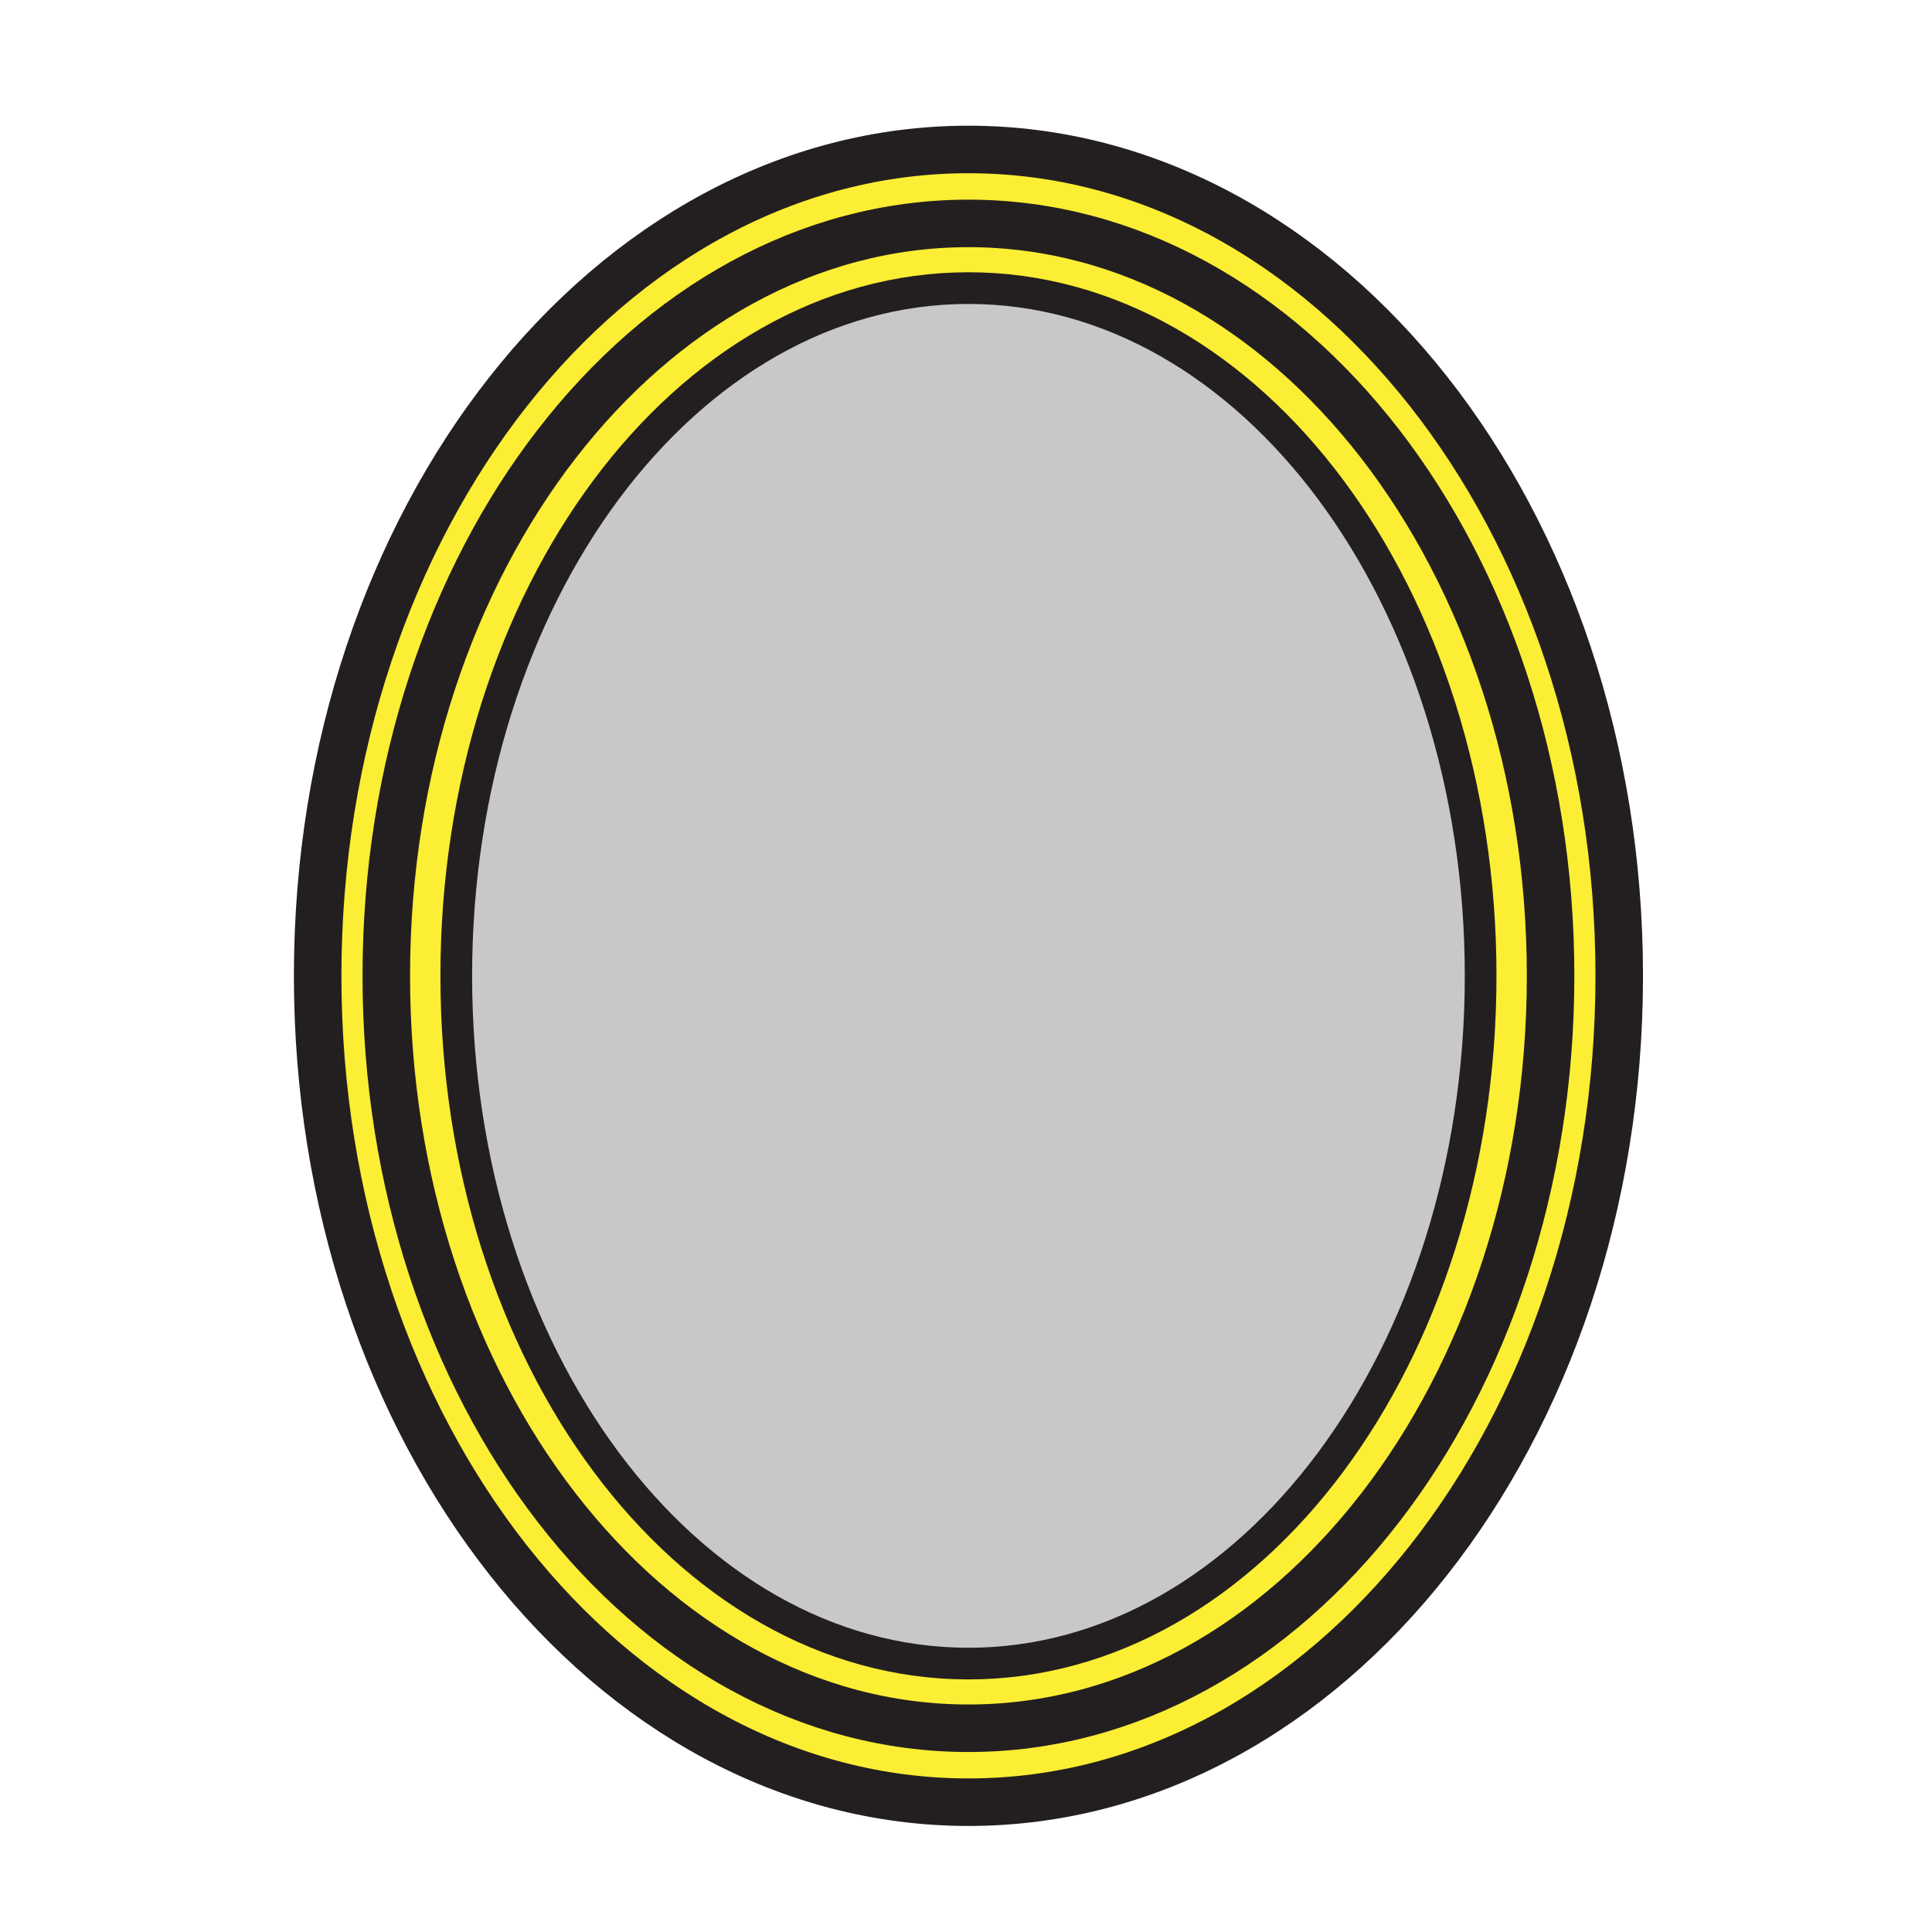
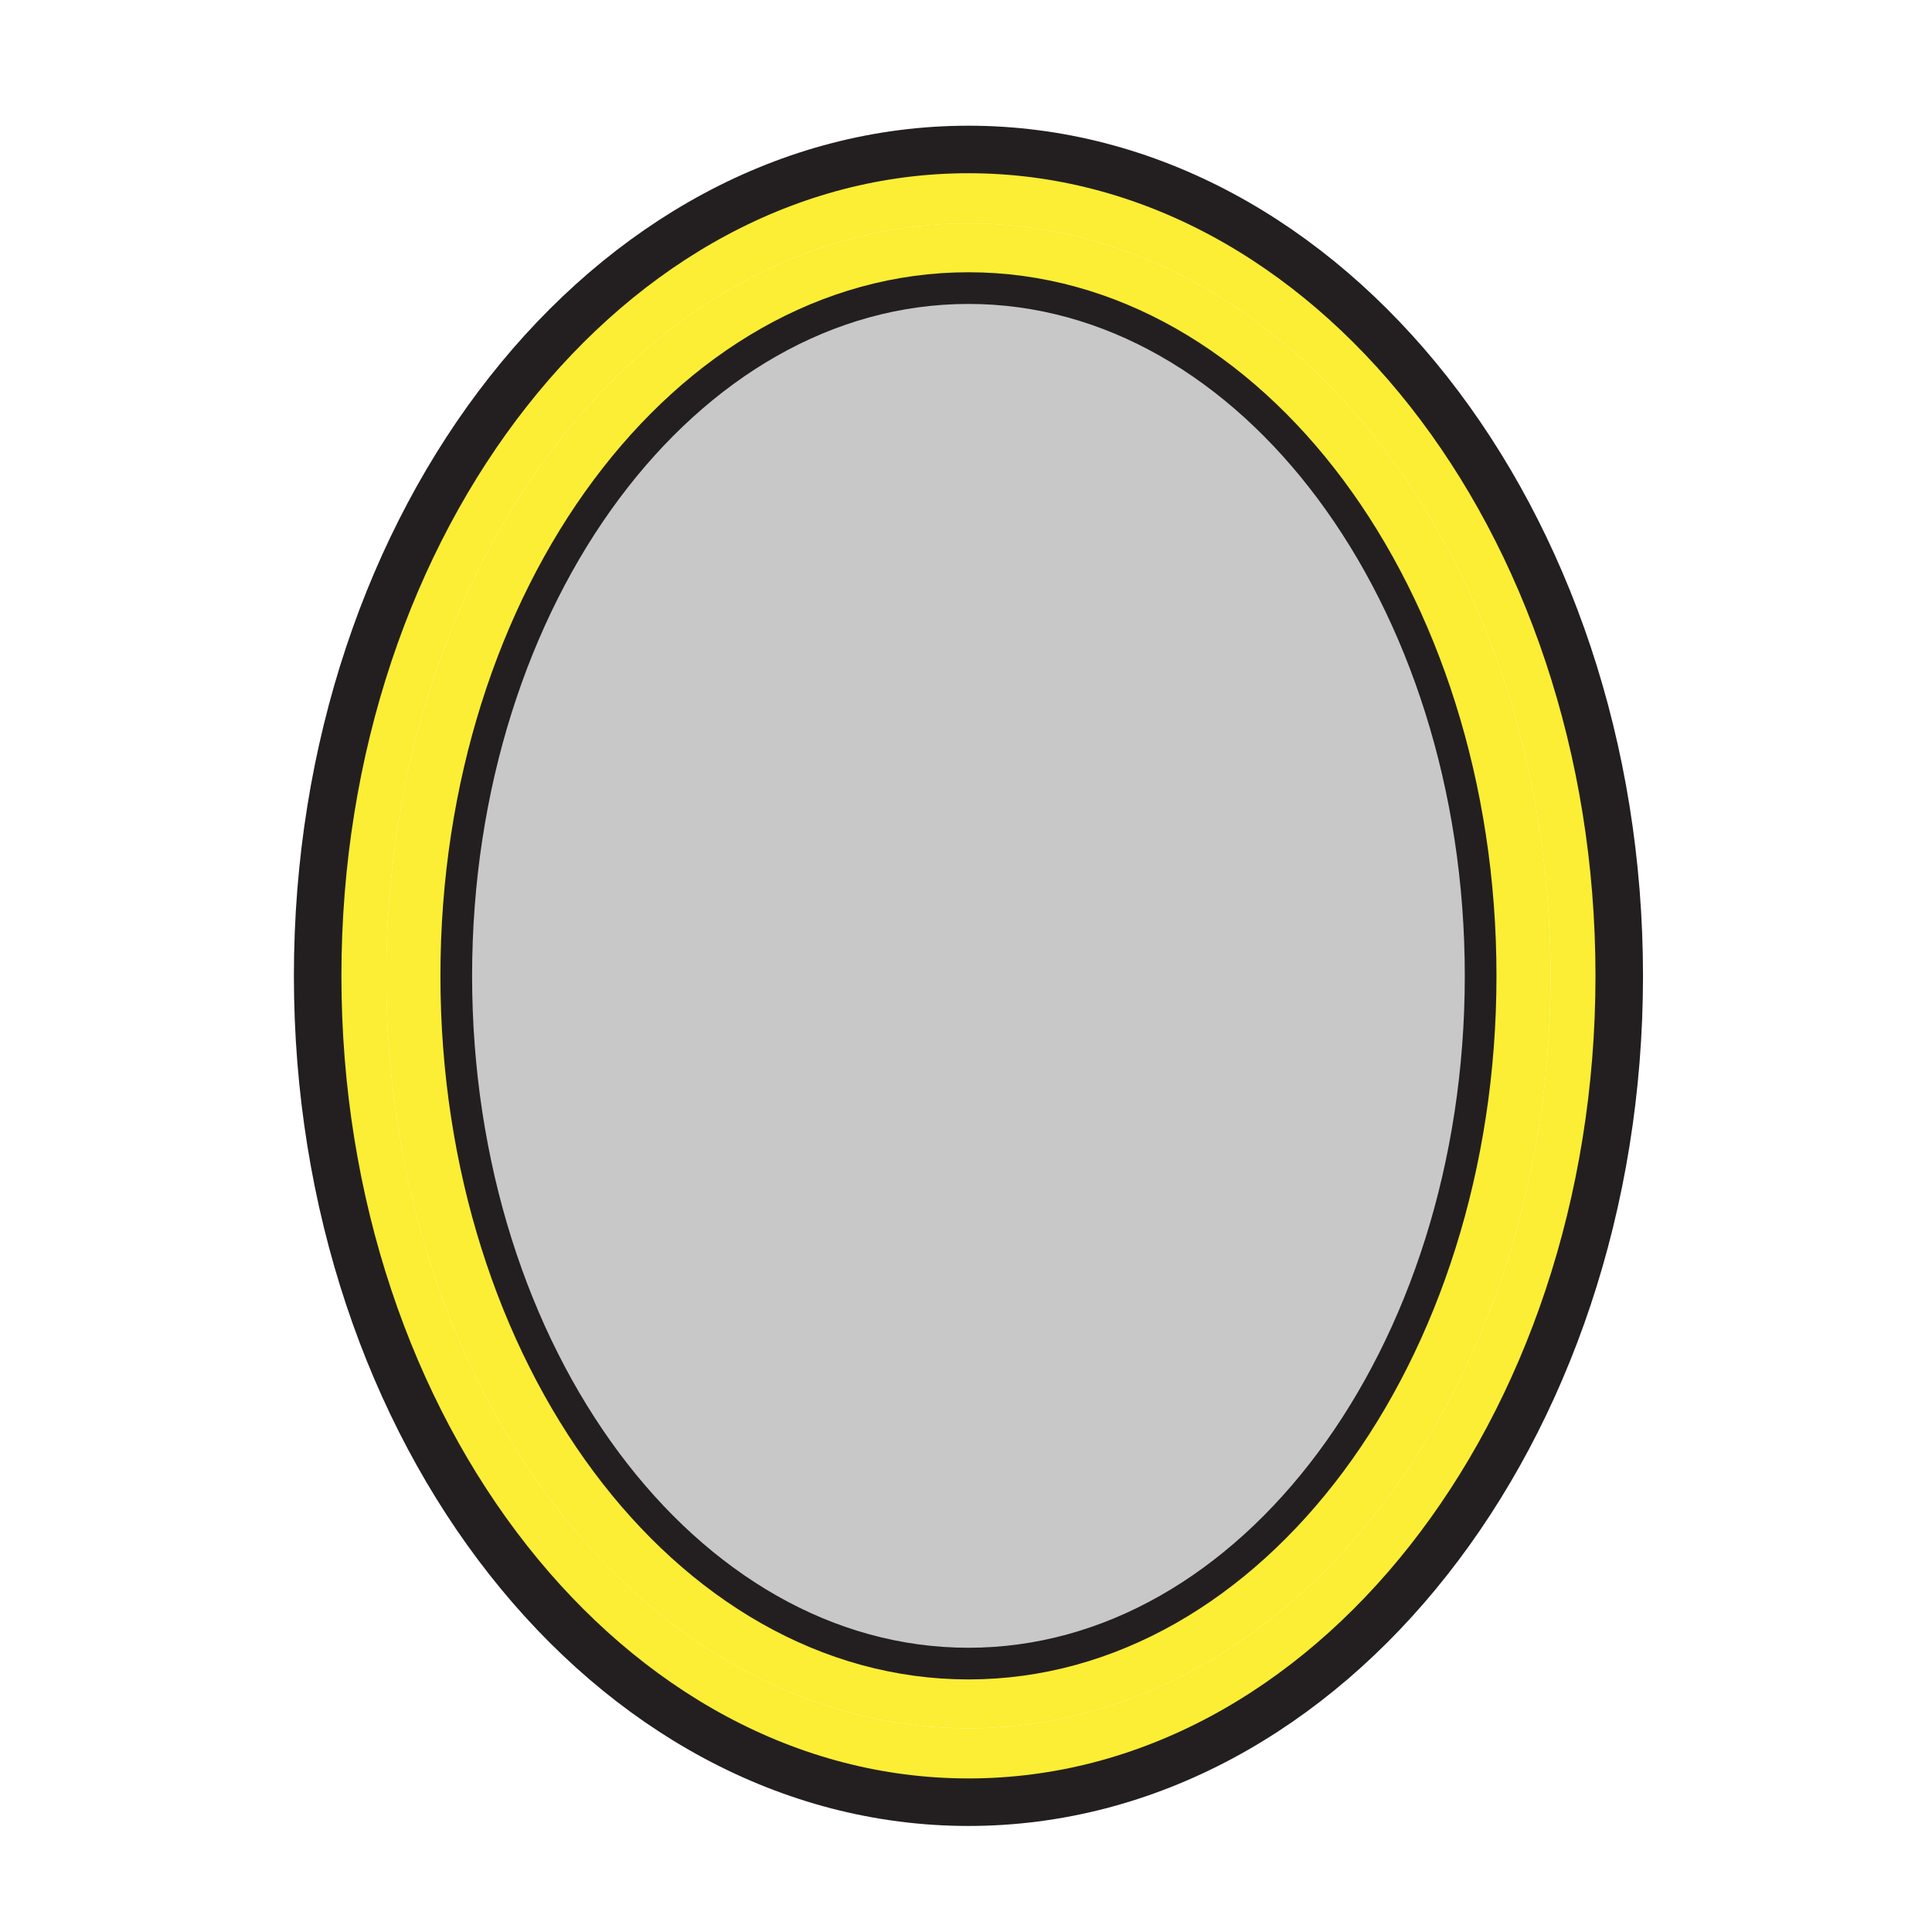
<svg xmlns="http://www.w3.org/2000/svg" width="850.394" height="850.394" viewBox="0 0 850.394 850.394" overflow="visible">
  <path d="M426.28 126.81c124.51 0 225.439 135.53 225.439 302.709 0 167.2-100.93 302.73-225.439 302.73-124.521 0-225.45-135.53-225.45-302.73 0-167.179 100.93-302.709 225.45-302.709z" fill="#c8c8c8" />
  <path d="M426.27 98.34c141.521 0 256.24 148.27 256.24 331.18 0 182.921-114.72 331.19-256.24 331.19-141.51 0-256.24-148.27-256.24-331.19 0-182.91 114.73-331.18 256.24-331.18zm225.45 331.18c0-167.18-100.93-302.709-225.439-302.709-124.521 0-225.45 135.53-225.45 302.709 0 167.2 100.93 302.73 225.45 302.73 124.509 0 225.439-135.53 225.439-302.73z" fill="#fbee34" />
  <path d="M426.28 65.79c158.2 0 286.45 162.85 286.45 363.74 0 200.88-128.25 363.729-286.45 363.729-158.21 0-286.46-162.85-286.46-363.729 0-200.89 128.25-363.74 286.46-363.74zm256.23 363.73c0-182.91-114.72-331.18-256.24-331.18-141.51 0-256.24 148.27-256.24 331.18 0 182.921 114.73 331.19 256.24 331.19 141.52 0 256.24-148.27 256.24-331.19z" fill="#fbee34" />
  <g fill="none" stroke="#231f20">
    <path d="M712.73 429.53c0 200.88-128.25 363.729-286.45 363.729-158.21 0-286.46-162.85-286.46-363.729 0-200.89 128.25-363.74 286.46-363.74 158.2 0 286.45 162.85 286.45 363.74z" stroke-width="20.918" />
-     <path d="M682.51 429.52c0 182.921-114.72 331.19-256.24 331.19-141.51 0-256.24-148.27-256.24-331.19 0-182.91 114.73-331.18 256.24-331.18 141.52 0 256.24 148.27 256.24 331.18z" stroke-width="20.918" />
    <path d="M651.72 429.52c0 167.2-100.93 302.73-225.439 302.73-124.521 0-225.45-135.53-225.45-302.73 0-167.18 100.93-302.709 225.45-302.709C550.79 126.81 651.72 262.34 651.72 429.52z" stroke-width="13.945" />
  </g>
  <path fill="none" d="M0 0h850.394v850.394H0z" />
</svg>